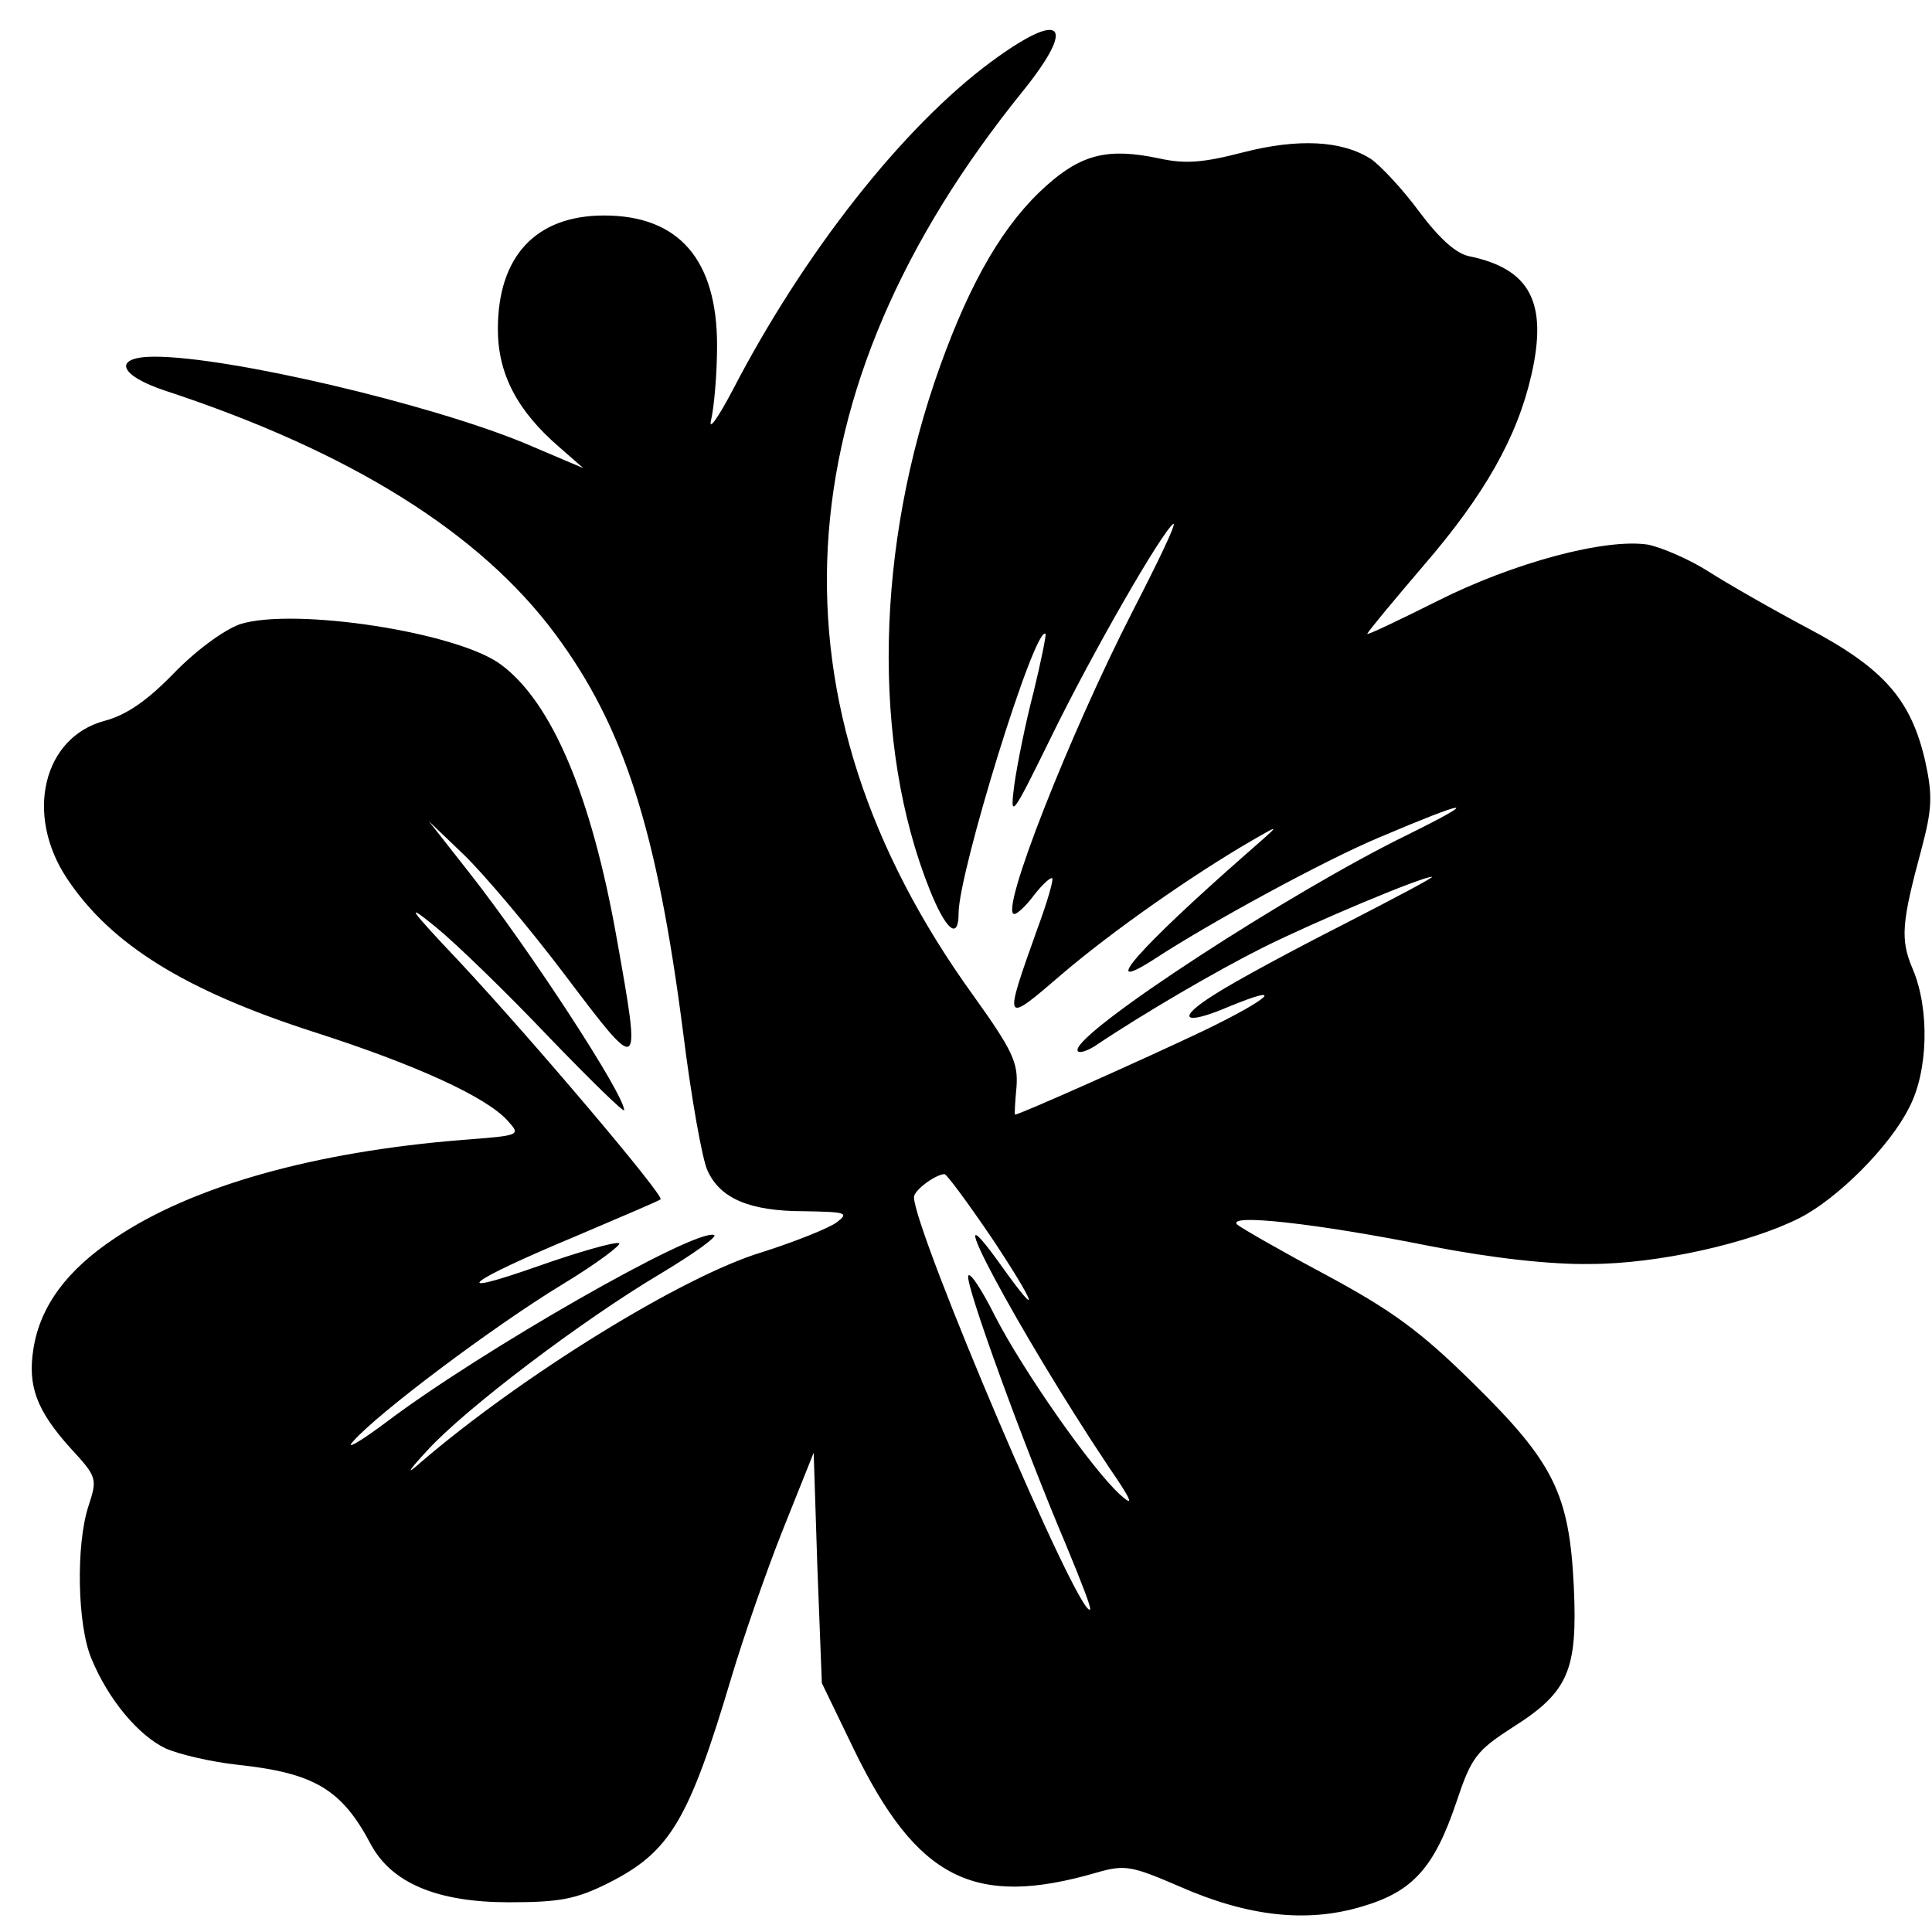
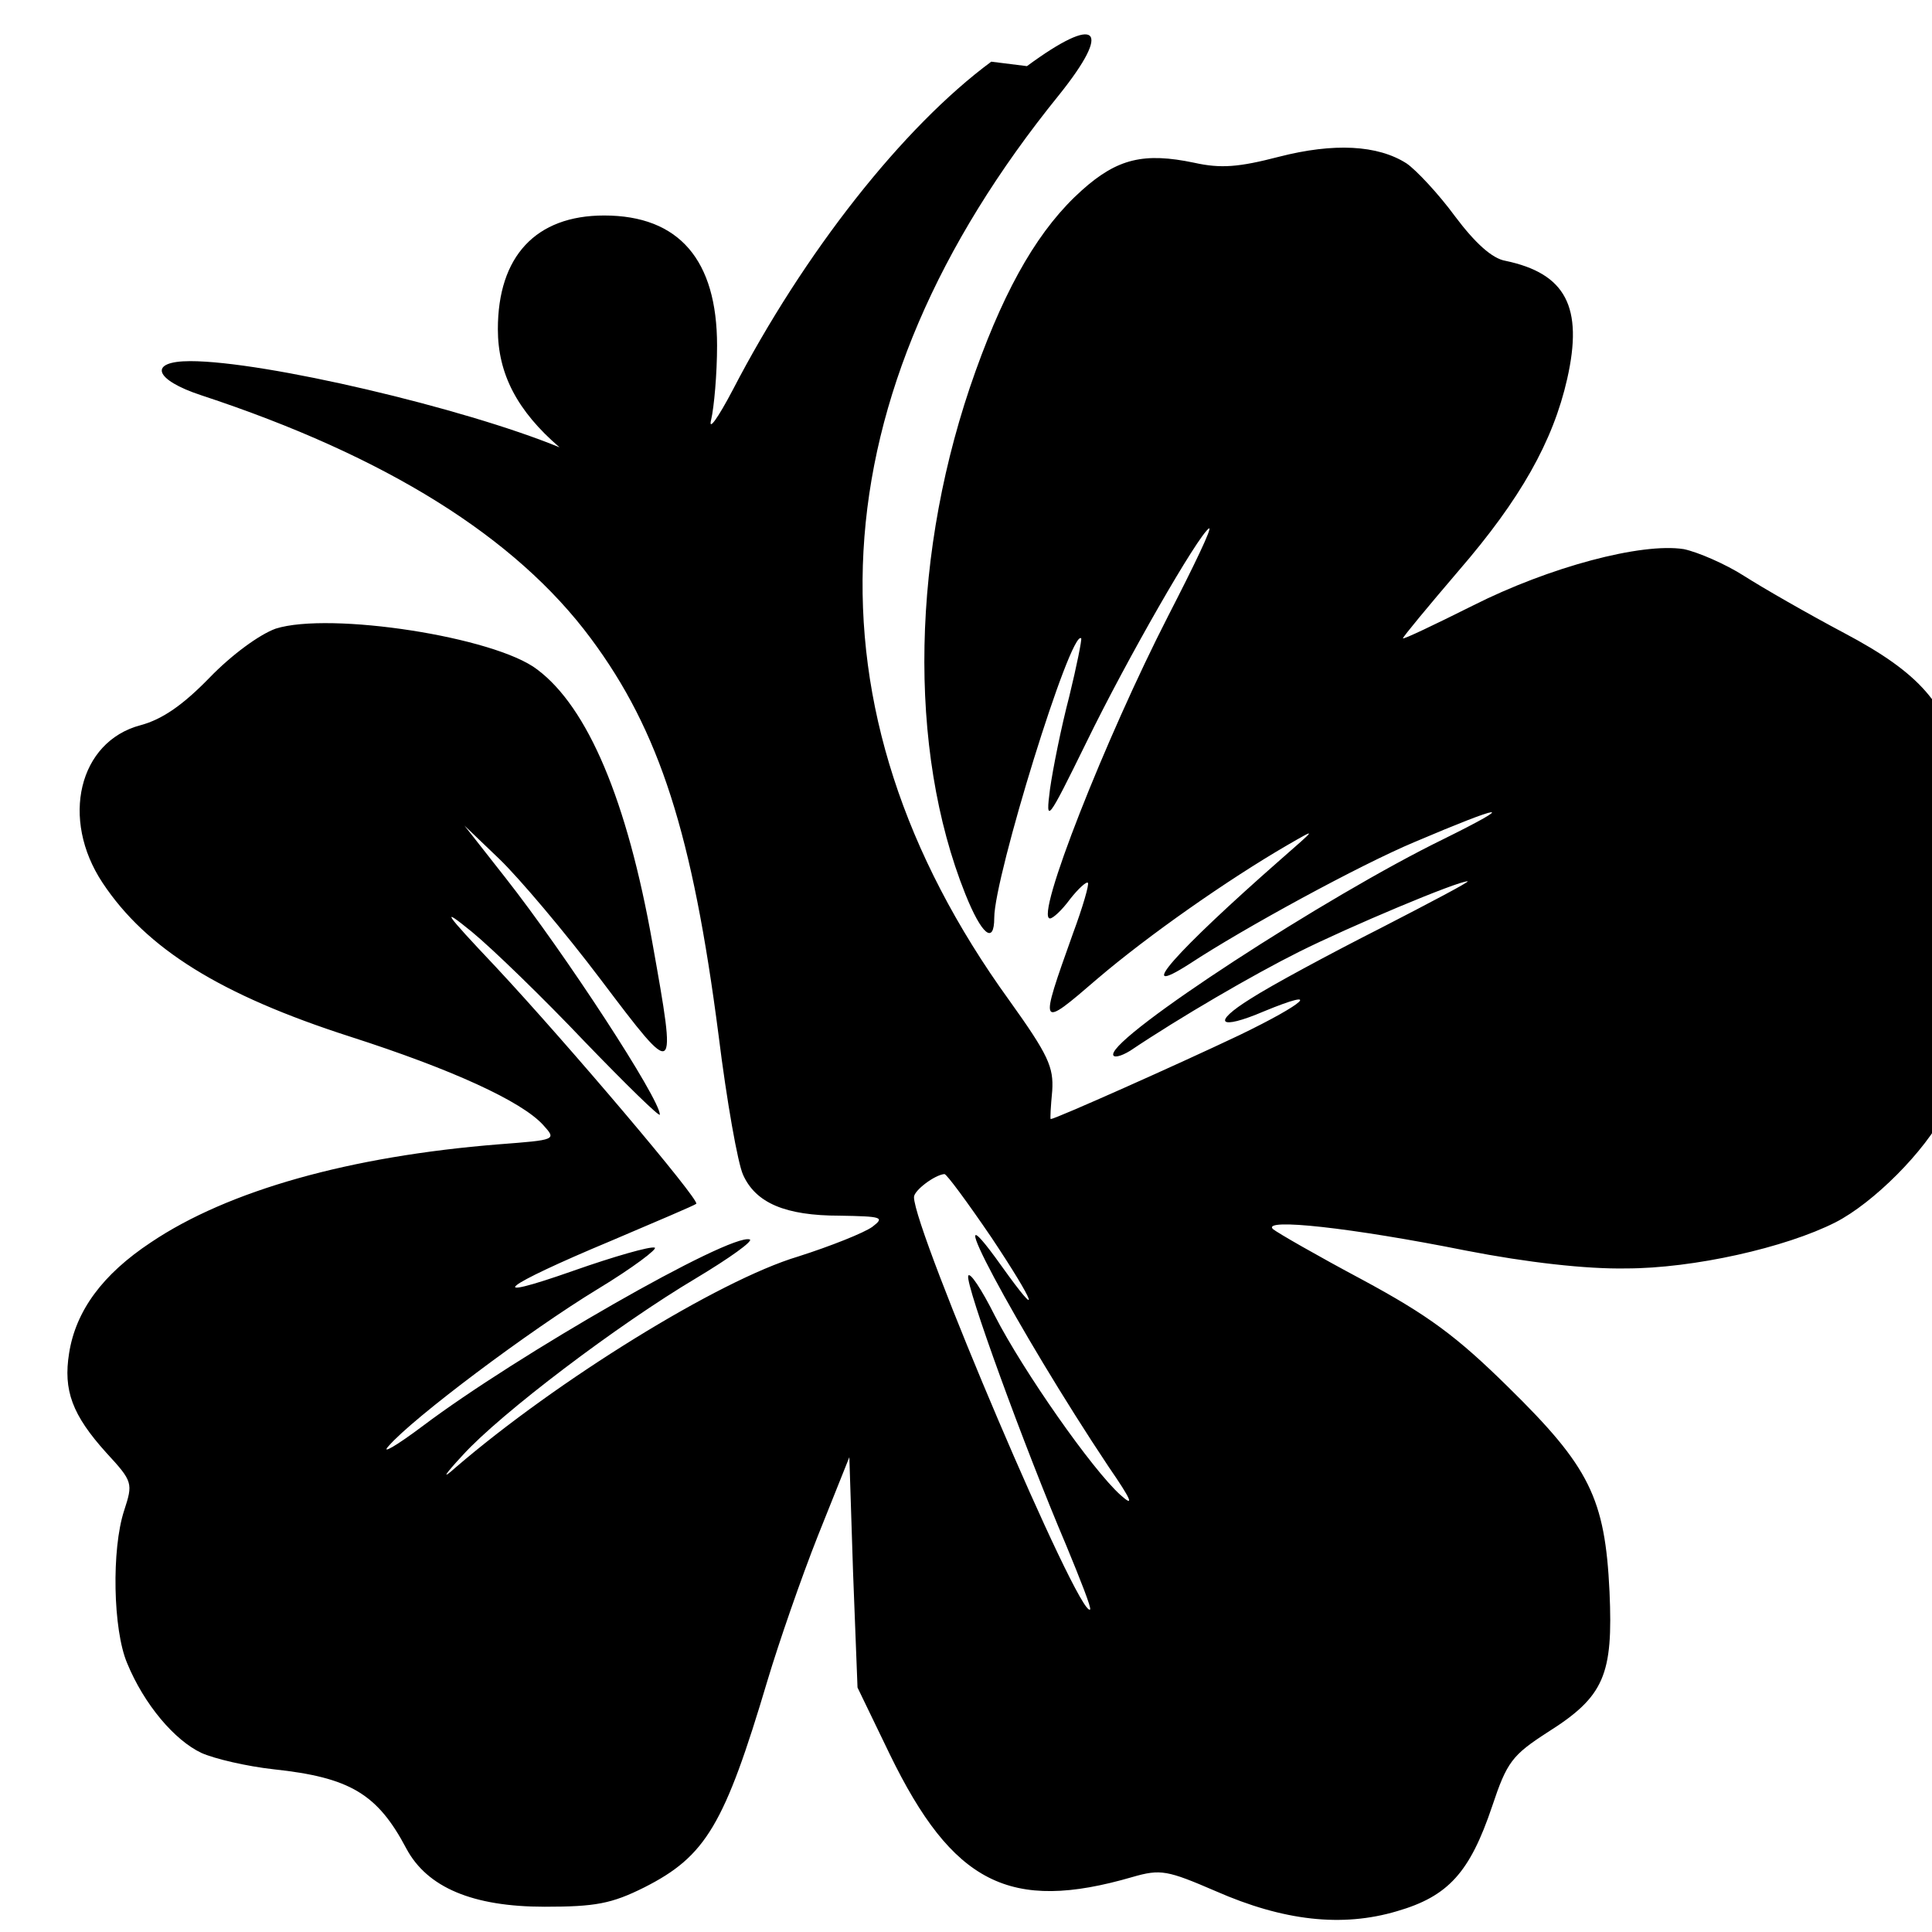
<svg xmlns="http://www.w3.org/2000/svg" version="1.0" width="260pt" height="260pt" viewBox="0 0 260 260" preserveAspectRatio="xMidYMid meet">
  <g transform="translate(0,260) scale(0.1,-0.1)" fill="#000000" stroke="none">
-     <path d="M1334 2517 c-119 -88 -252 -257 -348 -442 -20 -38 -33 -56 -29 -40 4 17 8 62 8 100 0 115 -51 175 -152 175 -92 0 -143 -55 -143 -153 0 -60 26 -110 83 -159 l32 -28 -80 34 c-129 53 -397 116 -497 116 -57 0 -49 -25 15 -46 249 -82 423 -191 524 -327 93 -125 137 -264 172 -534 11 -89 26 -173 33 -188 17 -38 57 -55 130 -55 57 -1 61 -2 44 -15 -11 -8 -56 -26 -100 -40 -107 -32 -325 -167 -461 -284 -19 -17 -16 -11 10 17 51 56 208 175 314 238 45 27 77 50 72 52 -26 9 -314 -156 -440 -251 -36 -27 -57 -39 -46 -27 33 38 189 155 281 211 48 29 82 55 77 56 -6 2 -55 -12 -109 -31 -125 -44 -96 -21 50 40 61 26 113 48 115 50 5 5 -172 214 -270 319 -70 74 -75 82 -32 47 28 -23 97 -90 152 -148 56 -58 101 -102 101 -98 0 21 -127 216 -208 319 l-55 70 47 -45 c26 -25 88 -98 137 -163 102 -135 102 -135 69 50 -34 192 -87 317 -155 368 -57 44 -279 78 -352 55 -22 -8 -59 -35 -89 -66 -35 -36 -63 -56 -93 -64 -83 -22 -108 -126 -51 -212 59 -89 159 -151 333 -207 137 -44 231 -87 260 -119 18 -20 18 -20 -60 -26 -200 -16 -364 -62 -468 -132 -65 -43 -101 -92 -110 -149 -8 -50 4 -83 50 -134 36 -39 36 -41 24 -78 -17 -52 -15 -160 4 -205 23 -56 64 -104 100 -121 18 -8 61 -18 97 -22 103 -11 140 -33 179 -107 28 -52 89 -78 186 -78 68 0 90 4 134 26 83 42 108 84 166 279 15 50 45 137 68 195 l42 105 5 -155 6 -155 43 -89 c85 -175 162 -214 327 -166 38 11 47 9 112 -19 91 -40 170 -49 244 -27 69 20 98 52 128 141 20 60 27 69 75 100 76 48 88 77 83 189 -6 126 -27 168 -136 275 -70 69 -108 97 -197 145 -60 32 -114 63 -120 68 -15 15 105 2 260 -29 82 -16 162 -25 215 -24 91 0 215 28 282 62 51 26 121 96 147 148 26 49 28 133 5 187 -17 40 -15 62 12 162 14 53 15 71 5 117 -19 83 -55 125 -157 179 -49 26 -110 61 -135 77 -25 16 -62 32 -81 36 -57 9 -181 -24 -284 -76 -52 -26 -94 -46 -94 -44 0 2 34 43 75 91 83 96 127 174 146 258 22 97 -2 142 -83 159 -18 3 -41 24 -68 60 -22 30 -52 62 -65 71 -39 25 -98 28 -172 9 -54 -14 -78 -16 -114 -8 -67 14 -103 6 -151 -37 -56 -50 -101 -126 -143 -243 -87 -242 -92 -509 -14 -704 22 -55 39 -69 39 -32 0 55 103 389 117 376 1 -2 -6 -37 -16 -78 -11 -42 -22 -97 -26 -125 -6 -47 -4 -45 49 63 55 113 150 278 165 288 5 2 -20 -50 -55 -118 -84 -164 -180 -407 -159 -407 4 0 16 11 27 26 11 14 22 24 24 22 2 -2 -7 -33 -20 -68 -46 -129 -46 -129 33 -61 68 58 175 133 256 180 40 23 39 23 -10 -20 -140 -123 -200 -190 -122 -140 73 48 229 133 303 164 120 51 140 54 39 4 -158 -77 -445 -264 -445 -290 0 -5 10 -3 23 5 67 45 165 102 227 133 68 34 213 95 227 95 4 0 -49 -28 -117 -63 -69 -35 -147 -77 -175 -95 -53 -33 -43 -43 18 -17 80 33 56 11 -33 -32 -82 -39 -248 -113 -254 -113 -1 0 0 17 2 38 2 32 -5 48 -58 122 -284 393 -261 813 67 1218 73 91 52 109 -43 39z m0 -1582 c60 -90 69 -116 14 -39 -97 136 22 -87 144 -270 31 -45 35 -55 16 -38 -38 34 -131 167 -169 241 -18 36 -34 60 -36 54 -4 -12 75 -229 132 -363 19 -46 34 -84 32 -86 -14 -14 -237 510 -237 555 0 9 28 30 41 31 3 0 31 -38 63 -85z" />
+     <path d="M1334 2517 c-119 -88 -252 -257 -348 -442 -20 -38 -33 -56 -29 -40 4 17 8 62 8 100 0 115 -51 175 -152 175 -92 0 -143 -55 -143 -153 0 -60 26 -110 83 -159 c-129 53 -397 116 -497 116 -57 0 -49 -25 15 -46 249 -82 423 -191 524 -327 93 -125 137 -264 172 -534 11 -89 26 -173 33 -188 17 -38 57 -55 130 -55 57 -1 61 -2 44 -15 -11 -8 -56 -26 -100 -40 -107 -32 -325 -167 -461 -284 -19 -17 -16 -11 10 17 51 56 208 175 314 238 45 27 77 50 72 52 -26 9 -314 -156 -440 -251 -36 -27 -57 -39 -46 -27 33 38 189 155 281 211 48 29 82 55 77 56 -6 2 -55 -12 -109 -31 -125 -44 -96 -21 50 40 61 26 113 48 115 50 5 5 -172 214 -270 319 -70 74 -75 82 -32 47 28 -23 97 -90 152 -148 56 -58 101 -102 101 -98 0 21 -127 216 -208 319 l-55 70 47 -45 c26 -25 88 -98 137 -163 102 -135 102 -135 69 50 -34 192 -87 317 -155 368 -57 44 -279 78 -352 55 -22 -8 -59 -35 -89 -66 -35 -36 -63 -56 -93 -64 -83 -22 -108 -126 -51 -212 59 -89 159 -151 333 -207 137 -44 231 -87 260 -119 18 -20 18 -20 -60 -26 -200 -16 -364 -62 -468 -132 -65 -43 -101 -92 -110 -149 -8 -50 4 -83 50 -134 36 -39 36 -41 24 -78 -17 -52 -15 -160 4 -205 23 -56 64 -104 100 -121 18 -8 61 -18 97 -22 103 -11 140 -33 179 -107 28 -52 89 -78 186 -78 68 0 90 4 134 26 83 42 108 84 166 279 15 50 45 137 68 195 l42 105 5 -155 6 -155 43 -89 c85 -175 162 -214 327 -166 38 11 47 9 112 -19 91 -40 170 -49 244 -27 69 20 98 52 128 141 20 60 27 69 75 100 76 48 88 77 83 189 -6 126 -27 168 -136 275 -70 69 -108 97 -197 145 -60 32 -114 63 -120 68 -15 15 105 2 260 -29 82 -16 162 -25 215 -24 91 0 215 28 282 62 51 26 121 96 147 148 26 49 28 133 5 187 -17 40 -15 62 12 162 14 53 15 71 5 117 -19 83 -55 125 -157 179 -49 26 -110 61 -135 77 -25 16 -62 32 -81 36 -57 9 -181 -24 -284 -76 -52 -26 -94 -46 -94 -44 0 2 34 43 75 91 83 96 127 174 146 258 22 97 -2 142 -83 159 -18 3 -41 24 -68 60 -22 30 -52 62 -65 71 -39 25 -98 28 -172 9 -54 -14 -78 -16 -114 -8 -67 14 -103 6 -151 -37 -56 -50 -101 -126 -143 -243 -87 -242 -92 -509 -14 -704 22 -55 39 -69 39 -32 0 55 103 389 117 376 1 -2 -6 -37 -16 -78 -11 -42 -22 -97 -26 -125 -6 -47 -4 -45 49 63 55 113 150 278 165 288 5 2 -20 -50 -55 -118 -84 -164 -180 -407 -159 -407 4 0 16 11 27 26 11 14 22 24 24 22 2 -2 -7 -33 -20 -68 -46 -129 -46 -129 33 -61 68 58 175 133 256 180 40 23 39 23 -10 -20 -140 -123 -200 -190 -122 -140 73 48 229 133 303 164 120 51 140 54 39 4 -158 -77 -445 -264 -445 -290 0 -5 10 -3 23 5 67 45 165 102 227 133 68 34 213 95 227 95 4 0 -49 -28 -117 -63 -69 -35 -147 -77 -175 -95 -53 -33 -43 -43 18 -17 80 33 56 11 -33 -32 -82 -39 -248 -113 -254 -113 -1 0 0 17 2 38 2 32 -5 48 -58 122 -284 393 -261 813 67 1218 73 91 52 109 -43 39z m0 -1582 c60 -90 69 -116 14 -39 -97 136 22 -87 144 -270 31 -45 35 -55 16 -38 -38 34 -131 167 -169 241 -18 36 -34 60 -36 54 -4 -12 75 -229 132 -363 19 -46 34 -84 32 -86 -14 -14 -237 510 -237 555 0 9 28 30 41 31 3 0 31 -38 63 -85z" />
  </g>
</svg>